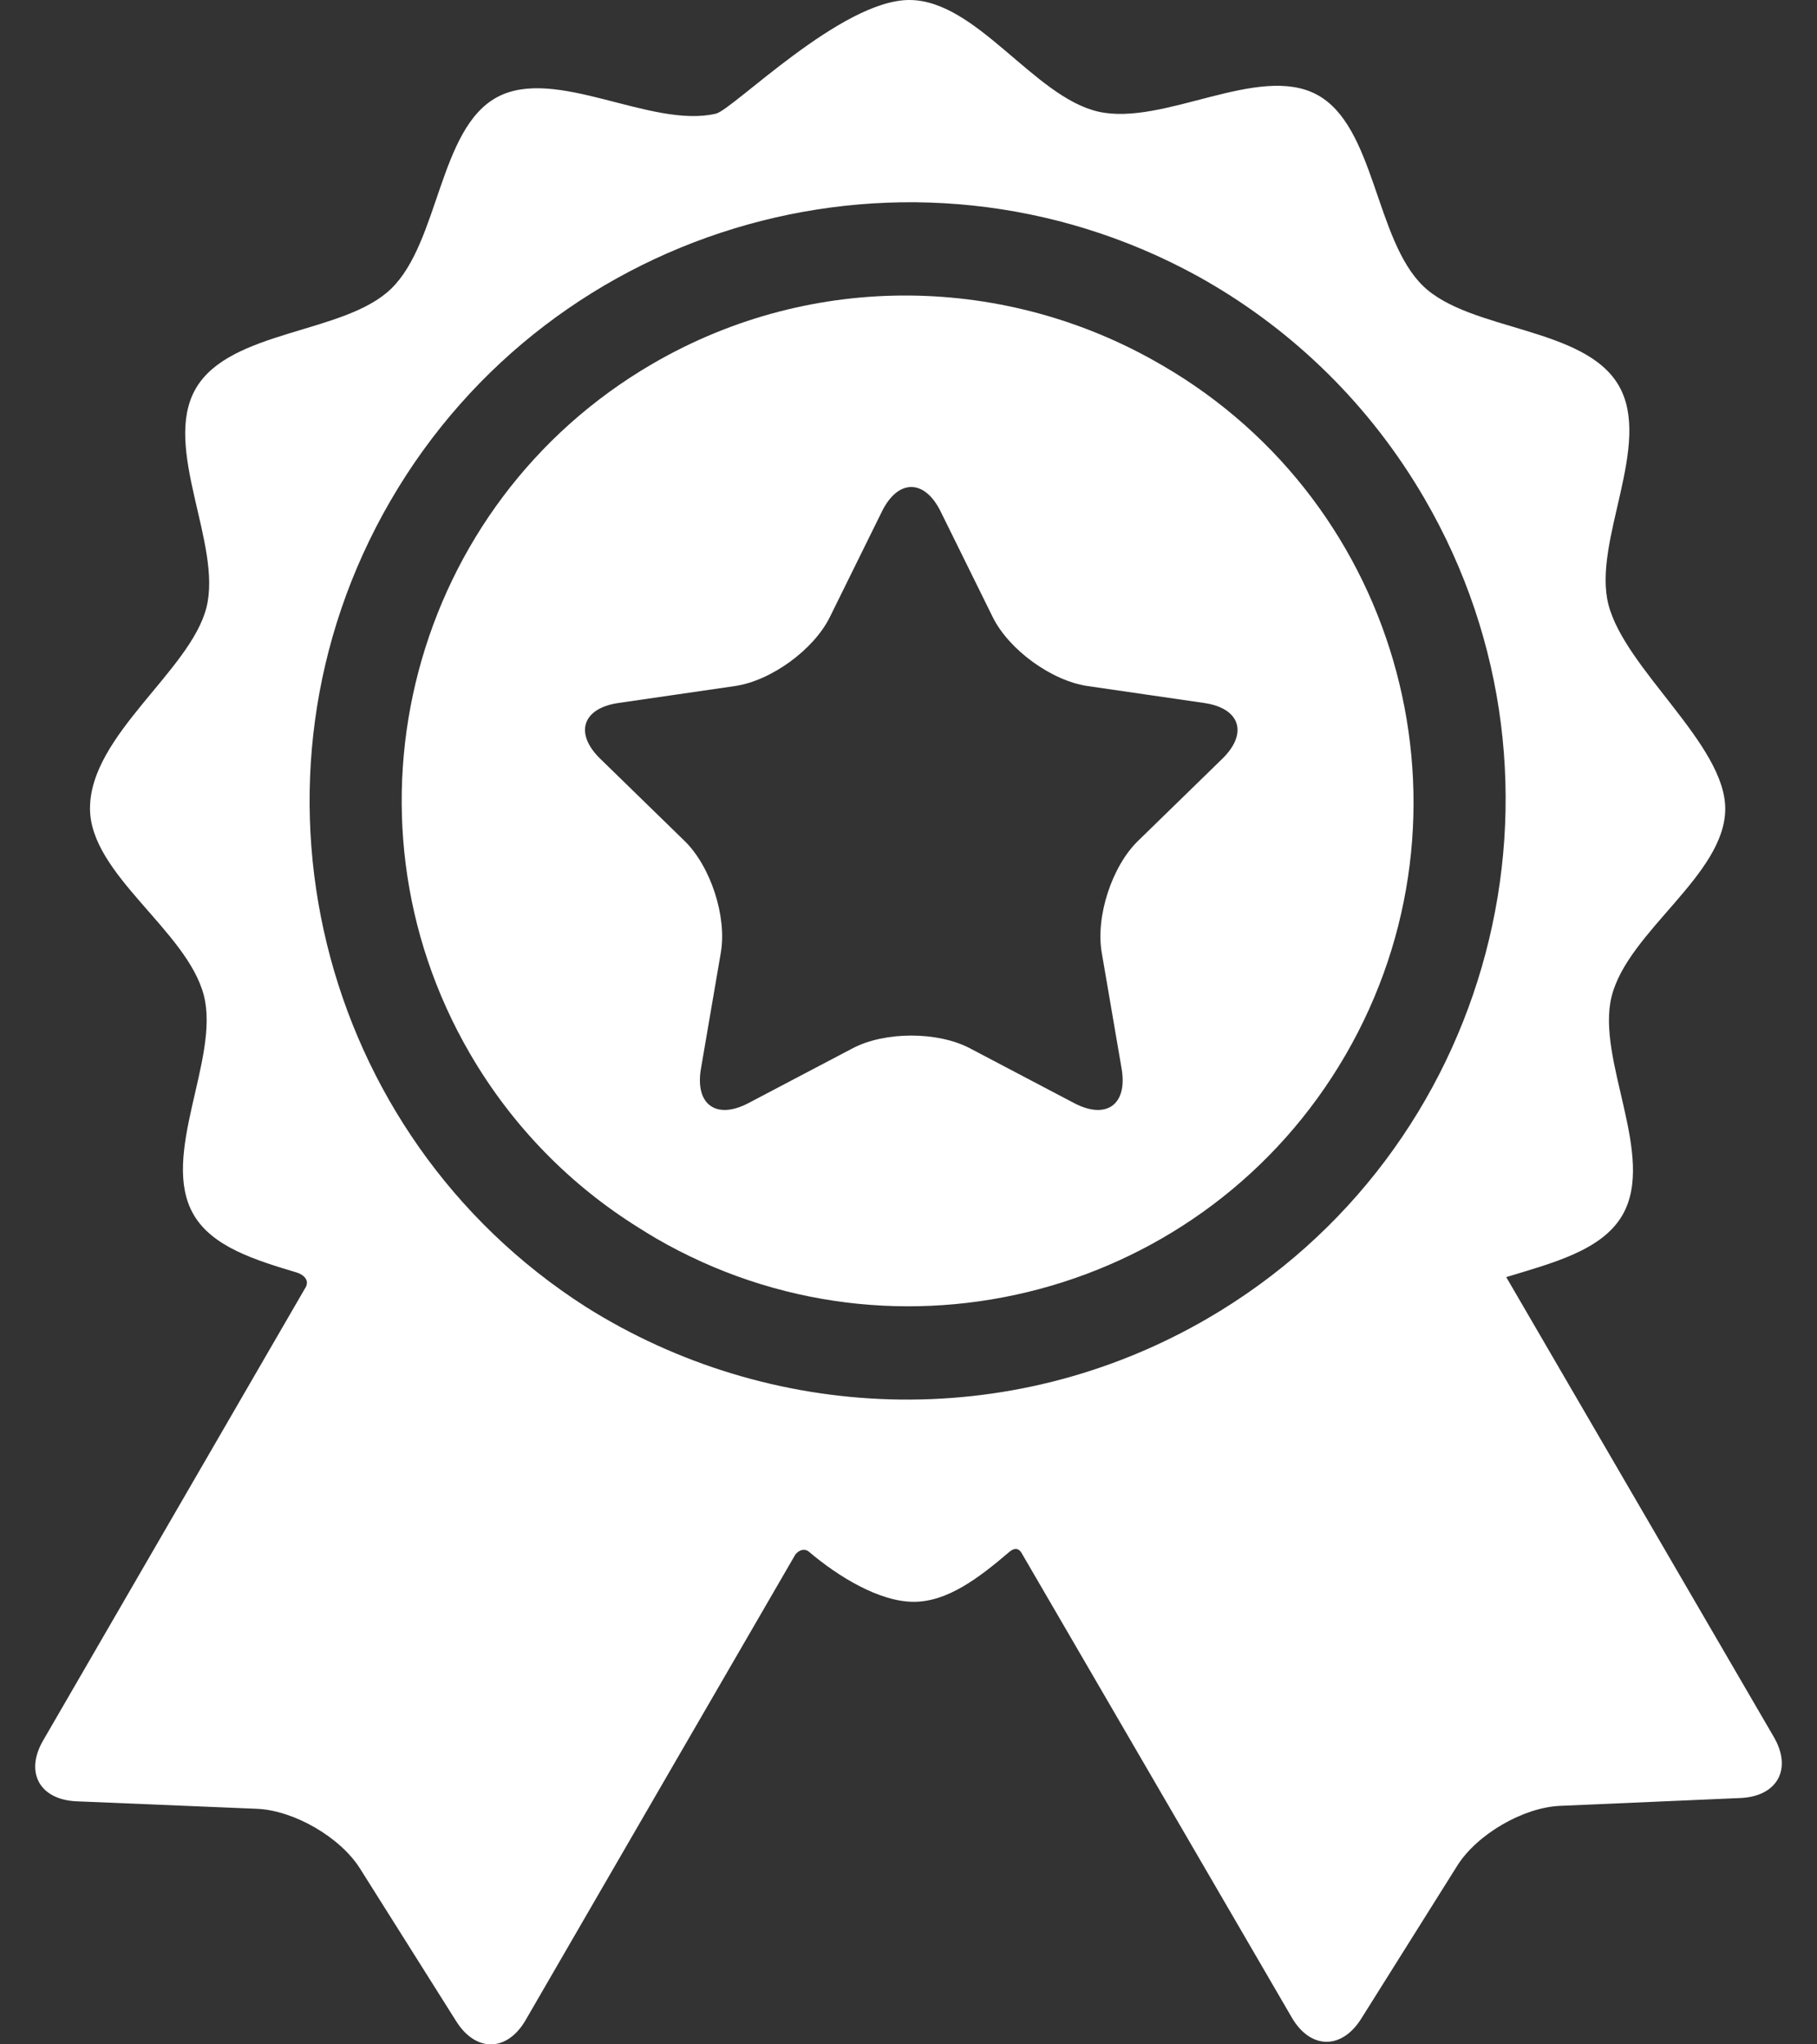
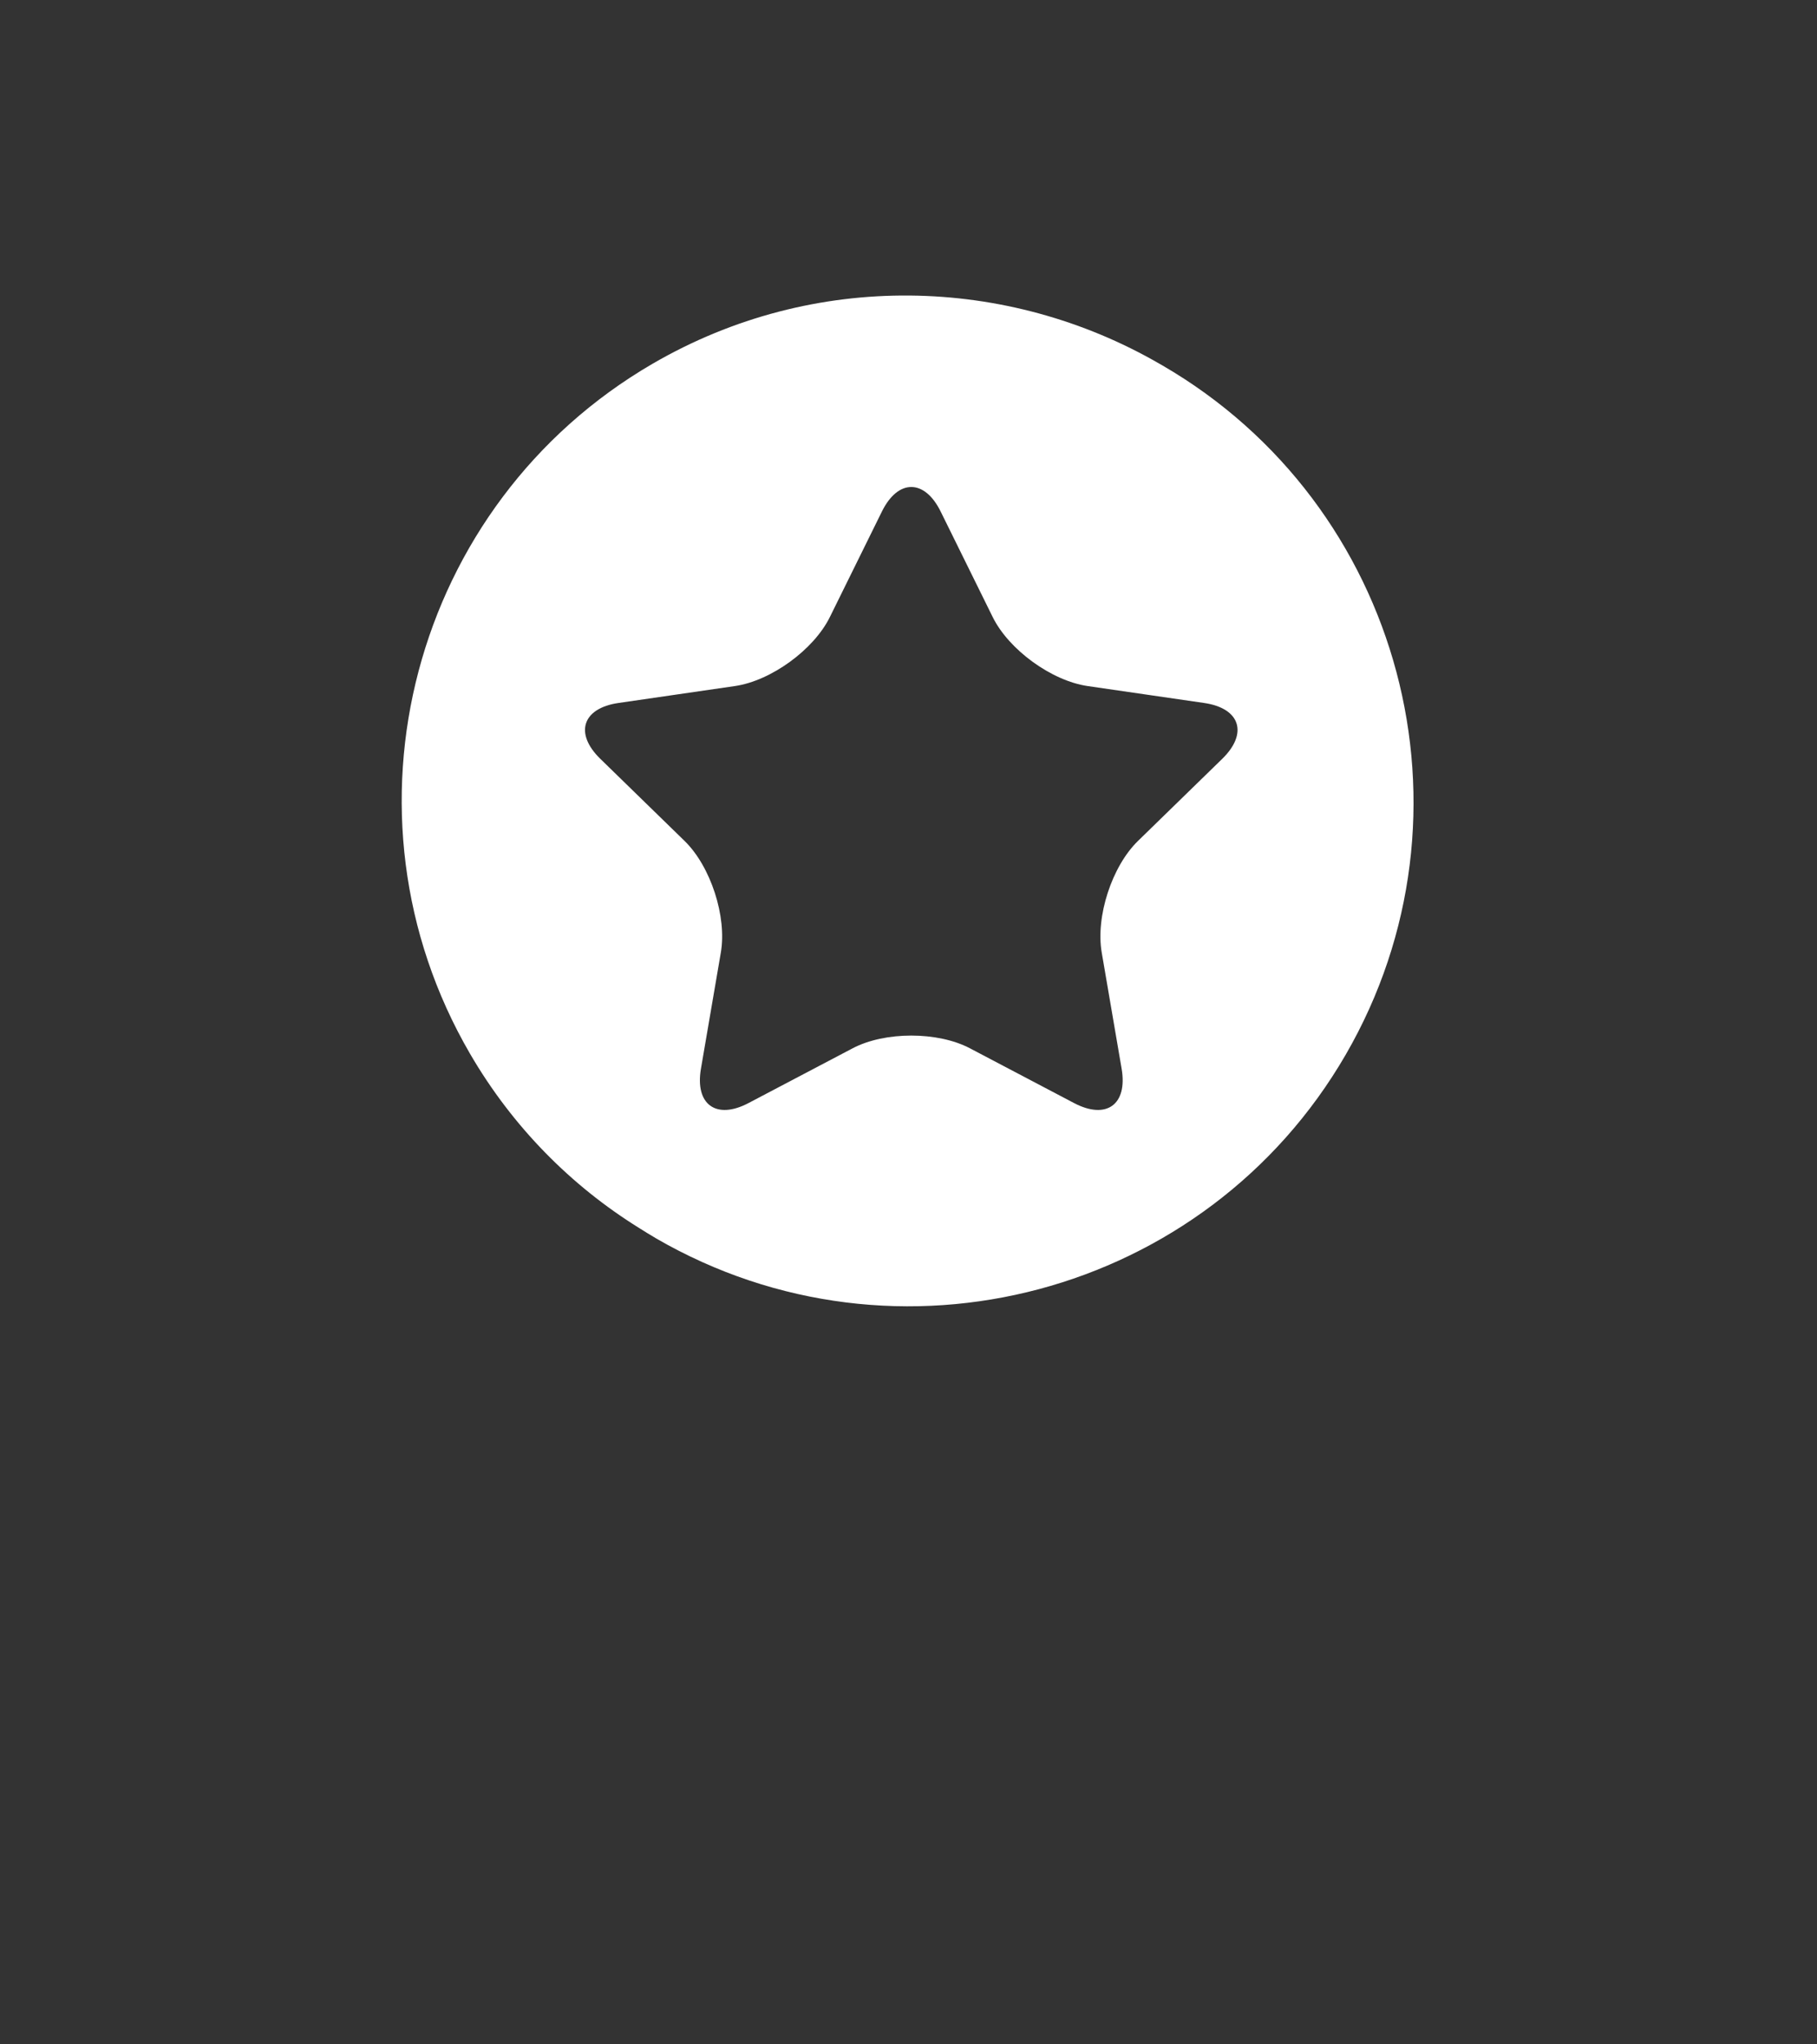
<svg xmlns="http://www.w3.org/2000/svg" width="32" height="36" viewBox="0 0 32 36" fill="none">
  <rect x="0" y="0" width="32" height="36" fill="#333333" stroke="none" />
-   <path d="M31.24 30.588C31.24 30.588 27.244 23.721 26.527 22.489C27.343 22.24 28.212 22.021 28.573 21.398C29.174 20.359 28.103 18.656 28.384 17.543C28.674 16.397 30.384 15.406 30.384 14.241C30.384 13.107 28.616 11.781 28.326 10.643C28.043 9.53 29.111 7.824 28.507 6.787C27.904 5.75 25.894 5.835 25.066 5.039C24.215 4.22 24.218 2.215 23.191 1.666C22.16 1.115 20.484 2.229 19.339 1.965C18.207 1.704 17.196 0 16.014 0C14.815 0 12.907 1.933 12.607 2.002C11.463 2.268 9.785 1.157 8.755 1.711C7.729 2.262 7.736 4.267 6.886 5.087C6.06 5.885 4.05 5.803 3.448 6.842C2.847 7.88 3.917 9.583 3.636 10.697C3.354 11.813 1.585 12.945 1.585 14.236C1.585 15.4 3.299 16.388 3.591 17.533C3.874 18.646 2.806 20.351 3.41 21.389C3.738 21.954 4.484 22.186 5.228 22.409C5.315 22.434 5.479 22.532 5.368 22.694C4.859 23.573 0.76 30.648 0.76 30.648C0.433 31.21 0.698 31.692 1.348 31.72L4.527 31.852C5.177 31.88 5.992 32.352 6.339 32.902L8.035 35.594C8.382 36.144 8.932 36.134 9.258 35.571C9.258 35.571 14.005 27.375 14.008 27.373C14.103 27.262 14.198 27.284 14.244 27.323C14.764 27.765 15.488 28.207 16.092 28.207C16.685 28.207 17.234 27.791 17.776 27.328C17.821 27.291 17.928 27.213 18.007 27.374C18.008 27.376 22.75 35.527 22.75 35.527C23.077 36.089 23.627 36.099 23.973 35.548L25.665 32.853C26.011 32.302 26.825 31.828 27.474 31.8L30.653 31.662C31.303 31.633 31.567 31.15 31.24 30.588ZM21.269 23.216C17.753 25.261 13.534 25.042 10.311 23.009C5.588 19.984 4.034 13.726 6.873 8.825C9.744 3.869 16.057 2.12 21.058 4.844C21.084 4.858 21.11 4.873 21.136 4.887C21.174 4.908 21.21 4.929 21.247 4.95C22.79 5.839 24.128 7.13 25.086 8.777C28.015 13.81 26.302 20.288 21.269 23.216Z" fill="white" />
  <path d="M20.465 6.431C20.451 6.422 20.436 6.415 20.421 6.406C17.749 4.86 14.344 4.747 11.49 6.407C7.255 8.871 5.814 14.321 8.278 18.556C9.03 19.848 10.06 20.88 11.249 21.62C11.35 21.684 11.452 21.747 11.556 21.808C15.796 24.264 21.243 22.813 23.699 18.574C26.155 14.334 24.705 8.887 20.465 6.431ZM21.526 13.362L20.041 14.809C19.581 15.257 19.294 16.141 19.403 16.774L19.753 18.817C19.862 19.45 19.486 19.723 18.917 19.425L17.082 18.46C16.514 18.161 15.584 18.161 15.016 18.46L13.181 19.425C12.613 19.723 12.236 19.45 12.345 18.817L12.695 16.774C12.804 16.141 12.516 15.257 12.057 14.809L10.572 13.362C10.112 12.914 10.256 12.471 10.892 12.379L12.943 12.081C13.578 11.989 14.331 11.442 14.615 10.866L15.532 9.007C15.816 8.432 16.282 8.432 16.566 9.007L17.483 10.866C17.767 11.442 18.52 11.989 19.155 12.081L21.206 12.379C21.842 12.471 21.985 12.914 21.526 13.362Z" fill="white" />
</svg>